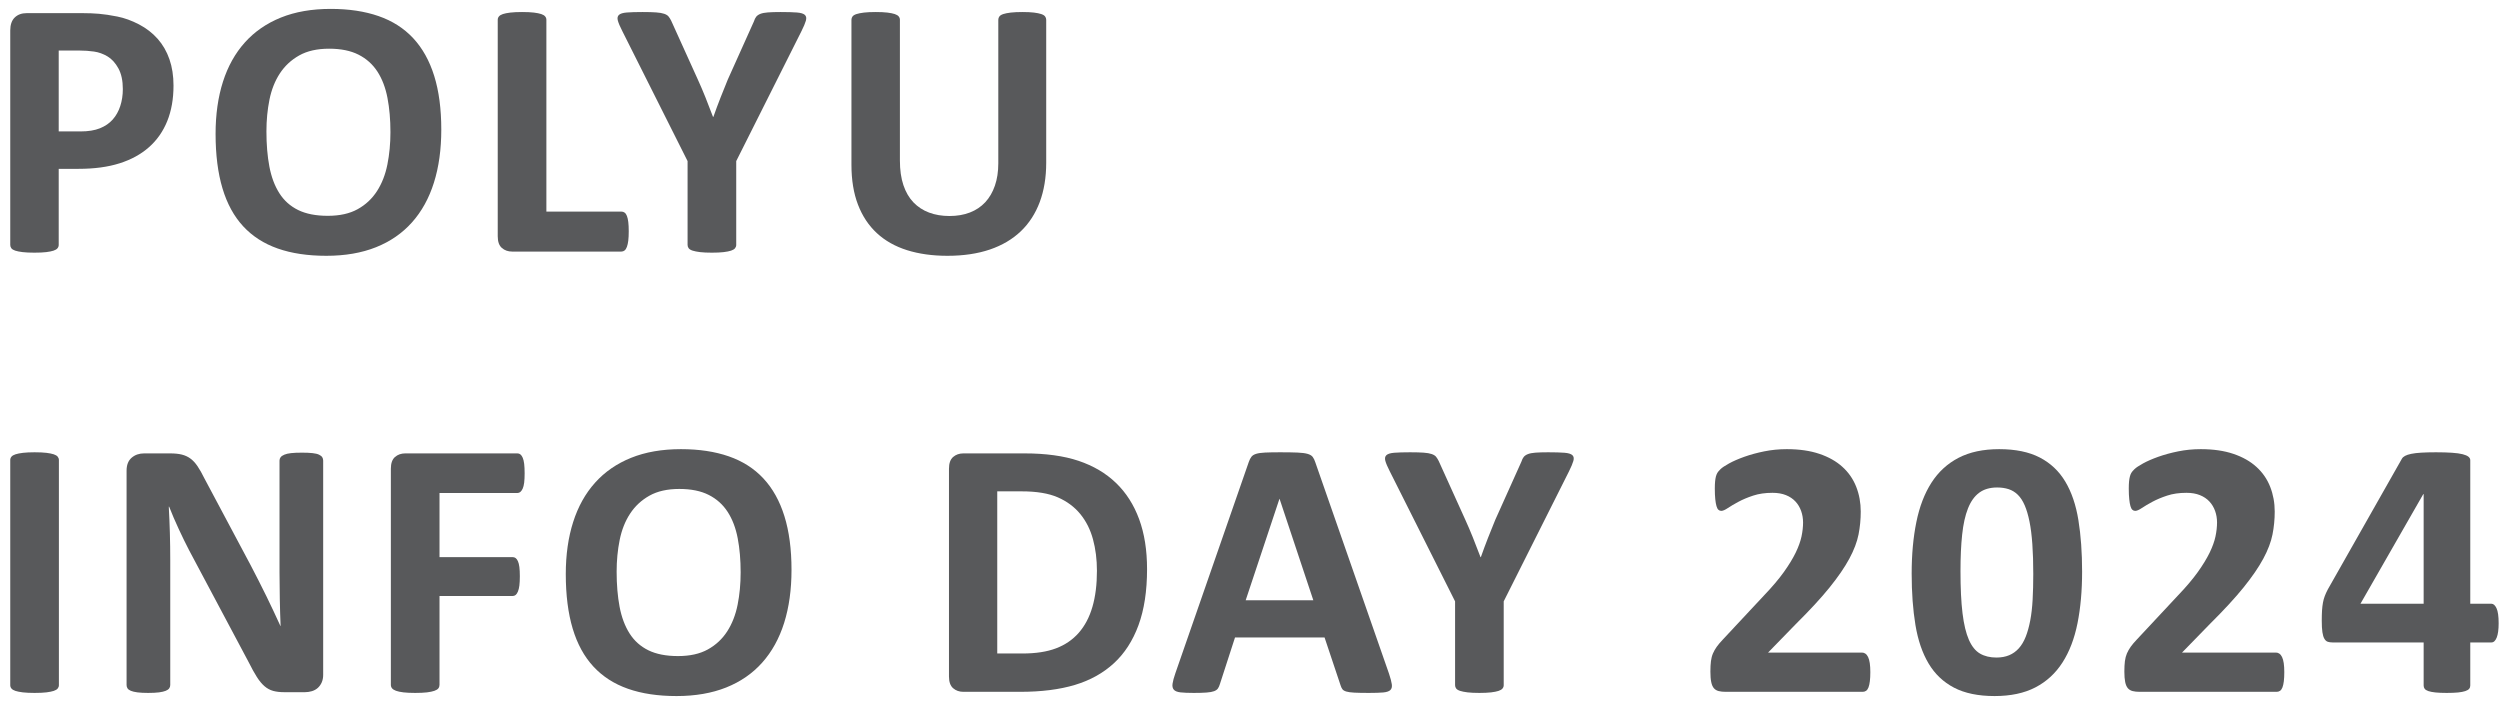
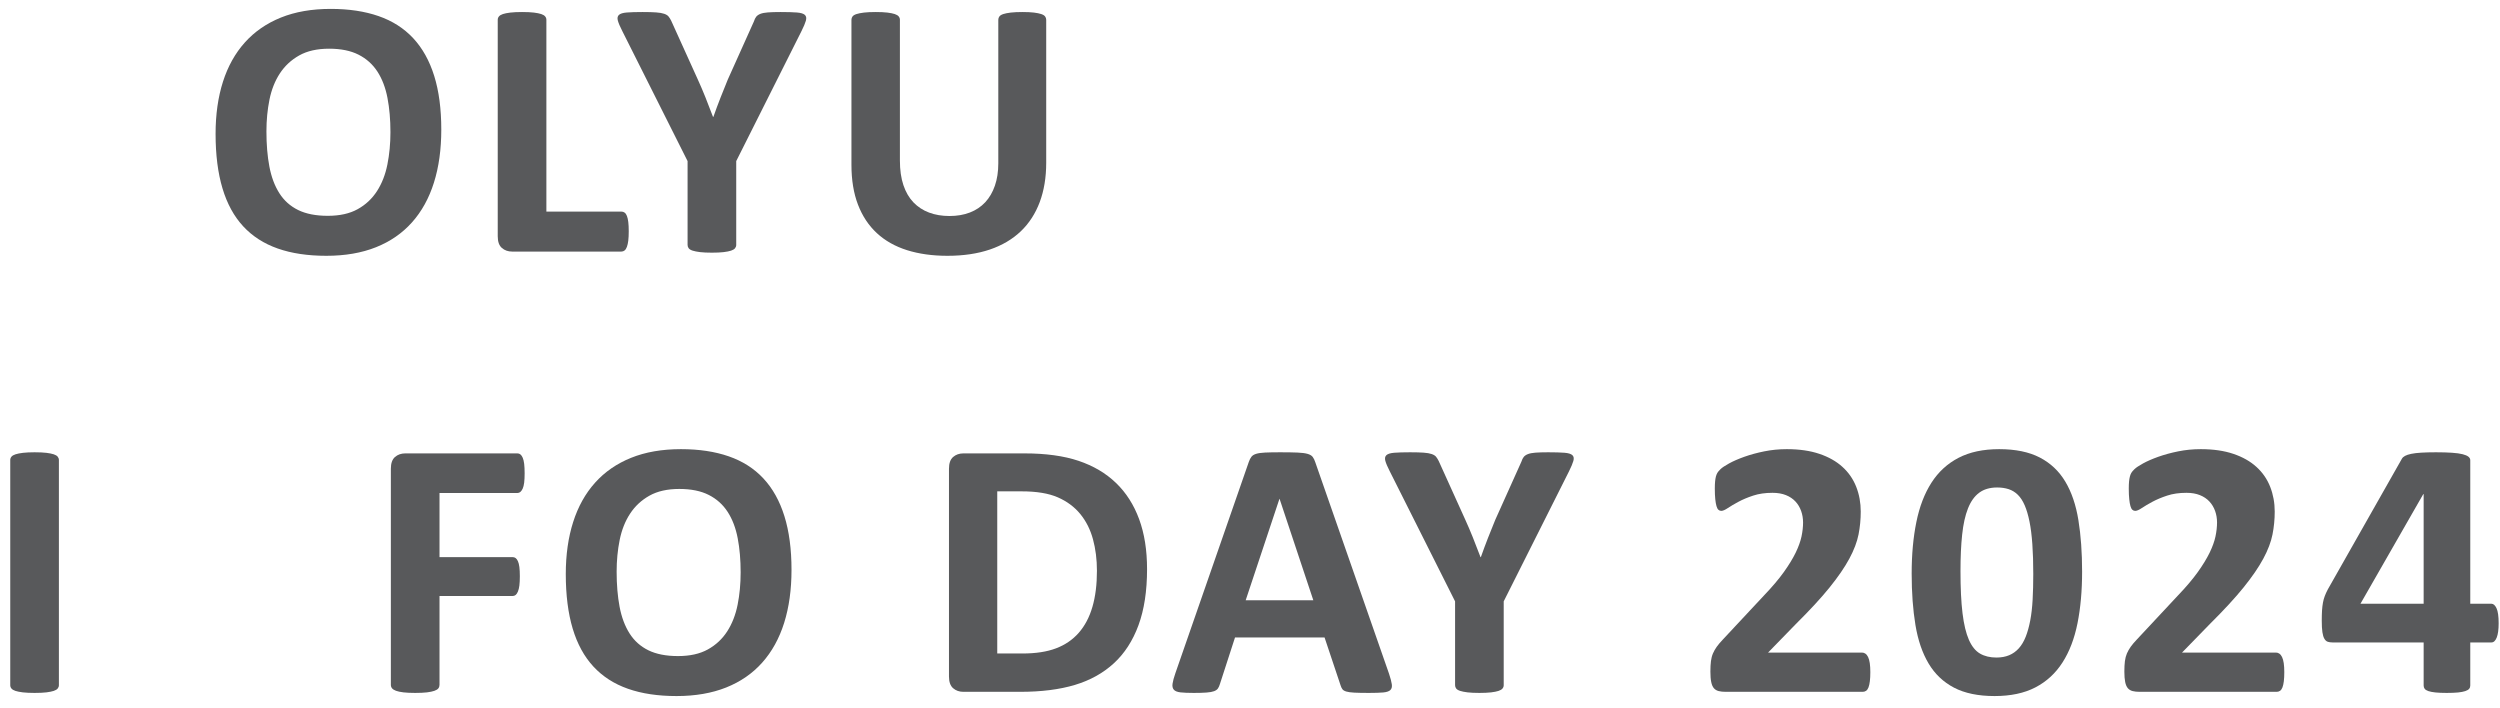
<svg xmlns="http://www.w3.org/2000/svg" width="159px" height="45px" viewBox="0 0 159 45" version="1.1">
  <title>Group Copy 3</title>
  <g id="Symbols" stroke="none" stroke-width="1" fill="none" fill-rule="evenodd">
    <g id="Group-Copy-3" transform="translate(0.652, 0.566)" fill="#58595B" fill-rule="nonzero">
      <g id="PolyU">
-         <path d="M10.383,4.875 C10.383,5.727 10.25,6.48 9.984,7.137 C9.719,7.793 9.332,8.346 8.824,8.795 C8.316,9.244 7.693,9.586 6.955,9.82 C6.217,10.055 5.348,10.172 4.348,10.172 L3.082,10.172 L3.082,15.012 C3.082,15.09 3.057,15.16 3.006,15.223 C2.955,15.285 2.871,15.336 2.754,15.375 C2.637,15.414 2.48,15.445 2.285,15.469 C2.09,15.492 1.84,15.504 1.535,15.504 C1.238,15.504 0.99,15.492 0.791,15.469 C0.592,15.445 0.434,15.414 0.316,15.375 C0.199,15.336 0.117,15.285 0.07,15.223 C0.023,15.16 0,15.09 0,15.012 L0,1.371 C0,1.004 0.096,0.729 0.287,0.545 C0.479,0.361 0.73,0.27 1.043,0.27 L4.617,0.27 C4.977,0.27 5.318,0.283 5.643,0.311 C5.967,0.338 6.355,0.396 6.809,0.486 C7.262,0.576 7.721,0.742 8.186,0.984 C8.65,1.227 9.047,1.533 9.375,1.904 C9.703,2.275 9.953,2.709 10.125,3.205 C10.297,3.701 10.383,4.258 10.383,4.875 Z M7.16,5.098 C7.16,4.566 7.066,4.129 6.879,3.785 C6.691,3.441 6.461,3.188 6.188,3.023 C5.914,2.859 5.627,2.756 5.326,2.713 C5.025,2.67 4.715,2.648 4.395,2.648 L3.082,2.648 L3.082,7.793 L4.465,7.793 C4.957,7.793 5.369,7.727 5.701,7.594 C6.033,7.461 6.305,7.275 6.516,7.037 C6.727,6.799 6.887,6.514 6.996,6.182 C7.105,5.85 7.16,5.488 7.16,5.098 Z" id="Shape" />
        <path d="M27.414,7.676 C27.414,8.934 27.258,10.059 26.945,11.051 C26.633,12.043 26.168,12.885 25.551,13.576 C24.934,14.268 24.17,14.795 23.26,15.158 C22.35,15.521 21.297,15.703 20.102,15.703 C18.922,15.703 17.893,15.549 17.014,15.24 C16.135,14.932 15.402,14.461 14.816,13.828 C14.23,13.195 13.791,12.391 13.498,11.414 C13.205,10.438 13.059,9.281 13.059,7.945 C13.059,6.719 13.215,5.615 13.527,4.635 C13.84,3.654 14.305,2.82 14.922,2.133 C15.539,1.445 16.303,0.918 17.213,0.551 C18.123,0.184 19.18,0 20.383,0 C21.531,0 22.545,0.152 23.424,0.457 C24.303,0.762 25.037,1.23 25.627,1.863 C26.217,2.496 26.662,3.295 26.963,4.26 C27.264,5.225 27.414,6.363 27.414,7.676 Z M24.18,7.84 C24.18,7.043 24.117,6.318 23.992,5.666 C23.867,5.014 23.654,4.455 23.354,3.99 C23.053,3.525 22.652,3.166 22.152,2.912 C21.652,2.658 21.027,2.531 20.277,2.531 C19.52,2.531 18.887,2.674 18.379,2.959 C17.871,3.244 17.461,3.625 17.148,4.102 C16.836,4.578 16.615,5.135 16.486,5.771 C16.357,6.408 16.293,7.082 16.293,7.793 C16.293,8.621 16.355,9.365 16.48,10.025 C16.605,10.686 16.816,11.25 17.113,11.719 C17.41,12.188 17.809,12.545 18.309,12.791 C18.809,13.037 19.438,13.16 20.195,13.16 C20.953,13.16 21.586,13.02 22.094,12.738 C22.602,12.457 23.012,12.074 23.324,11.59 C23.637,11.105 23.857,10.541 23.986,9.896 C24.115,9.252 24.18,8.566 24.18,7.84 Z" id="Shape" />
        <path d="M39.336,14.145 C39.336,14.379 39.326,14.576 39.307,14.736 C39.287,14.896 39.258,15.029 39.219,15.135 C39.18,15.24 39.131,15.316 39.072,15.363 C39.014,15.41 38.945,15.434 38.867,15.434 L31.918,15.434 C31.66,15.434 31.443,15.357 31.268,15.205 C31.092,15.053 31.004,14.805 31.004,14.461 L31.004,0.691 C31.004,0.613 31.029,0.543 31.08,0.48 C31.131,0.418 31.215,0.367 31.332,0.328 C31.449,0.289 31.607,0.258 31.807,0.234 C32.006,0.211 32.254,0.199 32.551,0.199 C32.855,0.199 33.105,0.211 33.301,0.234 C33.496,0.258 33.652,0.289 33.77,0.328 C33.887,0.367 33.971,0.418 34.021,0.48 C34.072,0.543 34.098,0.613 34.098,0.691 L34.098,12.891 L38.867,12.891 C38.945,12.891 39.014,12.912 39.072,12.955 C39.131,12.998 39.18,13.068 39.219,13.166 C39.258,13.264 39.287,13.393 39.307,13.553 C39.326,13.713 39.336,13.91 39.336,14.145 Z" id="Path" />
        <path d="M46.172,9.68 L46.172,15.012 C46.172,15.09 46.146,15.16 46.096,15.223 C46.045,15.285 45.961,15.336 45.844,15.375 C45.727,15.414 45.568,15.445 45.369,15.469 C45.17,15.492 44.922,15.504 44.625,15.504 C44.32,15.504 44.07,15.492 43.875,15.469 C43.68,15.445 43.521,15.414 43.4,15.375 C43.279,15.336 43.195,15.285 43.148,15.223 C43.102,15.16 43.078,15.09 43.078,15.012 L43.078,9.68 L38.93,1.418 C38.781,1.129 38.686,0.904 38.643,0.744 C38.6,0.584 38.623,0.463 38.713,0.381 C38.803,0.299 38.969,0.248 39.211,0.229 C39.453,0.209 39.789,0.199 40.219,0.199 C40.578,0.199 40.865,0.207 41.08,0.223 C41.295,0.238 41.465,0.268 41.59,0.311 C41.715,0.354 41.807,0.41 41.865,0.48 C41.924,0.551 41.98,0.641 42.035,0.75 L43.723,4.477 C43.887,4.836 44.049,5.215 44.209,5.613 C44.369,6.012 44.531,6.43 44.695,6.867 L44.719,6.867 C44.867,6.445 45.02,6.035 45.176,5.637 C45.332,5.238 45.484,4.859 45.633,4.5 L47.297,0.797 C47.336,0.672 47.385,0.572 47.443,0.498 C47.502,0.424 47.59,0.363 47.707,0.316 C47.824,0.27 47.984,0.238 48.188,0.223 C48.391,0.207 48.66,0.199 48.996,0.199 C49.441,0.199 49.787,0.209 50.033,0.229 C50.279,0.248 50.447,0.299 50.537,0.381 C50.627,0.463 50.648,0.586 50.602,0.75 C50.555,0.914 50.461,1.137 50.32,1.418 L46.172,9.68 Z" id="Path" />
        <path d="M65.887,9.785 C65.887,10.715 65.75,11.547 65.477,12.281 C65.203,13.016 64.801,13.637 64.27,14.145 C63.738,14.652 63.082,15.039 62.301,15.305 C61.52,15.57 60.621,15.703 59.605,15.703 C58.652,15.703 57.797,15.584 57.039,15.346 C56.281,15.107 55.641,14.746 55.117,14.262 C54.594,13.777 54.193,13.174 53.916,12.451 C53.639,11.729 53.5,10.883 53.5,9.914 L53.5,0.691 C53.5,0.613 53.523,0.543 53.57,0.48 C53.617,0.418 53.701,0.367 53.822,0.328 C53.943,0.289 54.102,0.258 54.297,0.234 C54.492,0.211 54.742,0.199 55.047,0.199 C55.344,0.199 55.59,0.211 55.785,0.234 C55.98,0.258 56.137,0.289 56.254,0.328 C56.371,0.367 56.455,0.418 56.506,0.48 C56.557,0.543 56.582,0.613 56.582,0.691 L56.582,9.645 C56.582,10.246 56.656,10.768 56.805,11.209 C56.953,11.65 57.166,12.016 57.443,12.305 C57.721,12.594 58.053,12.811 58.439,12.955 C58.826,13.1 59.258,13.172 59.734,13.172 C60.219,13.172 60.652,13.098 61.035,12.949 C61.418,12.801 61.742,12.584 62.008,12.299 C62.273,12.014 62.479,11.662 62.623,11.244 C62.768,10.826 62.84,10.352 62.84,9.82 L62.84,0.691 C62.84,0.613 62.863,0.543 62.91,0.48 C62.957,0.418 63.039,0.367 63.156,0.328 C63.273,0.289 63.432,0.258 63.631,0.234 C63.83,0.211 64.078,0.199 64.375,0.199 C64.672,0.199 64.916,0.211 65.107,0.234 C65.299,0.258 65.453,0.289 65.57,0.328 C65.688,0.367 65.77,0.418 65.816,0.48 C65.863,0.543 65.887,0.613 65.887,0.691 L65.887,9.785 Z" id="Path" />
      </g>
      <g id="INFO-DAY-2024" transform="translate(0, 28)">
        <path d="M3.094,15.012 C3.094,15.09 3.068,15.16 3.018,15.223 C2.967,15.285 2.883,15.336 2.766,15.375 C2.648,15.414 2.492,15.445 2.297,15.469 C2.102,15.492 1.852,15.504 1.547,15.504 C1.25,15.504 1.002,15.492 0.803,15.469 C0.604,15.445 0.445,15.414 0.328,15.375 C0.211,15.336 0.127,15.285 0.076,15.223 C0.025,15.16 0,15.09 0,15.012 L0,0.691 C0,0.613 0.025,0.543 0.076,0.48 C0.127,0.418 0.213,0.367 0.334,0.328 C0.455,0.289 0.613,0.258 0.809,0.234 C1.004,0.211 1.25,0.199 1.547,0.199 C1.852,0.199 2.102,0.211 2.297,0.234 C2.492,0.258 2.648,0.289 2.766,0.328 C2.883,0.367 2.967,0.418 3.018,0.48 C3.068,0.543 3.094,0.613 3.094,0.691 L3.094,15.012 Z" id="Path" />
-         <path d="M19.902,14.355 C19.902,14.535 19.871,14.695 19.809,14.836 C19.746,14.977 19.662,15.094 19.557,15.188 C19.451,15.281 19.326,15.35 19.182,15.393 C19.037,15.436 18.891,15.457 18.742,15.457 L17.43,15.457 C17.156,15.457 16.92,15.43 16.721,15.375 C16.521,15.32 16.338,15.221 16.17,15.076 C16.002,14.932 15.84,14.736 15.684,14.49 C15.527,14.244 15.352,13.926 15.156,13.535 L11.383,6.445 C11.164,6.023 10.941,5.568 10.715,5.08 C10.488,4.592 10.285,4.117 10.105,3.656 L10.082,3.656 C10.113,4.219 10.137,4.779 10.152,5.338 C10.168,5.896 10.176,6.473 10.176,7.066 L10.176,15 C10.176,15.078 10.154,15.148 10.111,15.211 C10.068,15.273 9.994,15.326 9.889,15.369 C9.783,15.412 9.641,15.445 9.461,15.469 C9.281,15.492 9.051,15.504 8.77,15.504 C8.496,15.504 8.27,15.492 8.09,15.469 C7.91,15.445 7.77,15.412 7.668,15.369 C7.566,15.326 7.496,15.273 7.457,15.211 C7.418,15.148 7.398,15.078 7.398,15 L7.398,1.371 C7.398,1.004 7.506,0.729 7.721,0.545 C7.936,0.361 8.199,0.27 8.512,0.27 L10.164,0.27 C10.461,0.27 10.711,0.295 10.914,0.346 C11.117,0.396 11.299,0.48 11.459,0.598 C11.619,0.715 11.77,0.877 11.91,1.084 C12.051,1.291 12.195,1.547 12.344,1.852 L15.297,7.395 C15.469,7.73 15.639,8.061 15.807,8.385 C15.975,8.709 16.137,9.033 16.293,9.357 C16.449,9.682 16.602,10 16.75,10.312 C16.898,10.625 17.043,10.938 17.184,11.25 L17.195,11.25 C17.172,10.703 17.154,10.133 17.143,9.539 C17.131,8.945 17.125,8.379 17.125,7.84 L17.125,0.727 C17.125,0.648 17.148,0.578 17.195,0.516 C17.242,0.453 17.32,0.398 17.43,0.352 C17.539,0.305 17.684,0.271 17.863,0.252 C18.043,0.232 18.273,0.223 18.555,0.223 C18.82,0.223 19.043,0.232 19.223,0.252 C19.402,0.271 19.541,0.305 19.639,0.352 C19.736,0.398 19.805,0.453 19.844,0.516 C19.883,0.578 19.902,0.648 19.902,0.727 L19.902,14.355 Z" id="Path" />
        <path d="M32.715,1.535 C32.715,1.77 32.705,1.967 32.686,2.127 C32.666,2.287 32.635,2.414 32.592,2.508 C32.549,2.602 32.5,2.672 32.445,2.719 C32.391,2.766 32.328,2.789 32.258,2.789 L27.301,2.789 L27.301,6.867 L31.953,6.867 C32.023,6.867 32.086,6.887 32.141,6.926 C32.195,6.965 32.244,7.031 32.287,7.125 C32.33,7.219 32.361,7.344 32.381,7.5 C32.4,7.656 32.41,7.852 32.41,8.086 C32.41,8.32 32.4,8.516 32.381,8.672 C32.361,8.828 32.33,8.957 32.287,9.059 C32.244,9.16 32.195,9.232 32.141,9.275 C32.086,9.318 32.023,9.34 31.953,9.34 L27.301,9.34 L27.301,14.988 C27.301,15.074 27.277,15.148 27.23,15.211 C27.184,15.273 27.1,15.326 26.979,15.369 C26.857,15.412 26.699,15.445 26.504,15.469 C26.309,15.492 26.059,15.504 25.754,15.504 C25.457,15.504 25.209,15.492 25.01,15.469 C24.811,15.445 24.652,15.412 24.535,15.369 C24.418,15.326 24.334,15.273 24.283,15.211 C24.232,15.148 24.207,15.074 24.207,14.988 L24.207,1.242 C24.207,0.898 24.295,0.65 24.471,0.498 C24.646,0.346 24.863,0.27 25.121,0.27 L32.258,0.27 C32.328,0.27 32.391,0.291 32.445,0.334 C32.5,0.377 32.549,0.447 32.592,0.545 C32.635,0.643 32.666,0.773 32.686,0.938 C32.705,1.102 32.715,1.301 32.715,1.535 Z" id="Path" />
        <path d="M49.688,7.676 C49.688,8.934 49.531,10.059 49.219,11.051 C48.906,12.043 48.441,12.885 47.824,13.576 C47.207,14.268 46.443,14.795 45.533,15.158 C44.623,15.521 43.57,15.703 42.375,15.703 C41.195,15.703 40.166,15.549 39.287,15.24 C38.408,14.932 37.676,14.461 37.09,13.828 C36.504,13.195 36.064,12.391 35.771,11.414 C35.479,10.438 35.332,9.281 35.332,7.945 C35.332,6.719 35.488,5.615 35.801,4.635 C36.113,3.654 36.578,2.82 37.195,2.133 C37.812,1.445 38.576,0.918 39.486,0.551 C40.396,0.184 41.453,0 42.656,0 C43.805,0 44.818,0.152 45.697,0.457 C46.576,0.762 47.311,1.23 47.9,1.863 C48.49,2.496 48.936,3.295 49.236,4.26 C49.537,5.225 49.688,6.363 49.688,7.676 Z M46.453,7.84 C46.453,7.043 46.391,6.318 46.266,5.666 C46.141,5.014 45.928,4.455 45.627,3.99 C45.326,3.525 44.926,3.166 44.426,2.912 C43.926,2.658 43.301,2.531 42.551,2.531 C41.793,2.531 41.16,2.674 40.652,2.959 C40.145,3.244 39.734,3.625 39.422,4.102 C39.109,4.578 38.889,5.135 38.76,5.771 C38.631,6.408 38.566,7.082 38.566,7.793 C38.566,8.621 38.629,9.365 38.754,10.025 C38.879,10.686 39.09,11.25 39.387,11.719 C39.684,12.188 40.082,12.545 40.582,12.791 C41.082,13.037 41.711,13.16 42.469,13.16 C43.227,13.16 43.859,13.02 44.367,12.738 C44.875,12.457 45.285,12.074 45.598,11.59 C45.91,11.105 46.131,10.541 46.26,9.896 C46.389,9.252 46.453,8.566 46.453,7.84 Z" id="Shape" />
        <path d="M72.301,7.629 C72.301,9.02 72.119,10.209 71.756,11.197 C71.393,12.186 70.871,12.992 70.191,13.617 C69.512,14.242 68.686,14.701 67.713,14.994 C66.74,15.287 65.582,15.434 64.238,15.434 L60.617,15.434 C60.359,15.434 60.143,15.357 59.967,15.205 C59.791,15.053 59.703,14.805 59.703,14.461 L59.703,1.242 C59.703,0.898 59.791,0.65 59.967,0.498 C60.143,0.346 60.359,0.27 60.617,0.27 L64.508,0.27 C65.859,0.27 67.006,0.428 67.947,0.744 C68.889,1.061 69.682,1.529 70.326,2.15 C70.971,2.771 71.461,3.539 71.797,4.453 C72.133,5.367 72.301,6.426 72.301,7.629 Z M69.113,7.734 C69.113,7.016 69.029,6.348 68.861,5.73 C68.693,5.113 68.424,4.578 68.053,4.125 C67.682,3.672 67.205,3.318 66.623,3.064 C66.041,2.811 65.277,2.684 64.332,2.684 L62.773,2.684 L62.773,12.996 L64.379,12.996 C65.223,12.996 65.934,12.887 66.512,12.668 C67.09,12.449 67.572,12.119 67.959,11.678 C68.346,11.236 68.635,10.688 68.826,10.031 C69.018,9.375 69.113,8.609 69.113,7.734 Z" id="Shape" />
        <path d="M87.691,14.285 C87.785,14.566 87.844,14.789 87.867,14.953 C87.891,15.117 87.859,15.24 87.773,15.322 C87.688,15.404 87.535,15.455 87.316,15.475 C87.098,15.494 86.797,15.504 86.414,15.504 C86.016,15.504 85.705,15.498 85.482,15.486 C85.26,15.475 85.09,15.451 84.973,15.416 C84.855,15.381 84.773,15.332 84.727,15.27 C84.68,15.207 84.641,15.125 84.609,15.023 L83.59,11.977 L77.895,11.977 L76.934,14.941 C76.902,15.051 76.861,15.143 76.811,15.217 C76.76,15.291 76.678,15.35 76.564,15.393 C76.451,15.436 76.291,15.465 76.084,15.48 C75.877,15.496 75.605,15.504 75.27,15.504 C74.91,15.504 74.629,15.492 74.426,15.469 C74.223,15.445 74.082,15.389 74.004,15.299 C73.926,15.209 73.898,15.082 73.922,14.918 C73.945,14.754 74.004,14.535 74.098,14.262 L78.773,0.809 C78.82,0.676 78.875,0.568 78.938,0.486 C79,0.404 79.1,0.342 79.236,0.299 C79.373,0.256 79.562,0.229 79.805,0.217 C80.047,0.205 80.367,0.199 80.766,0.199 C81.227,0.199 81.594,0.205 81.867,0.217 C82.141,0.229 82.354,0.256 82.506,0.299 C82.658,0.342 82.768,0.406 82.834,0.492 C82.9,0.578 82.957,0.695 83.004,0.844 L87.691,14.285 Z M80.73,3.164 L80.719,3.164 L78.574,9.609 L82.875,9.609 L80.73,3.164 Z" id="Shape" />
        <path d="M94.984,9.68 L94.984,15.012 C94.984,15.09 94.959,15.16 94.908,15.223 C94.857,15.285 94.773,15.336 94.656,15.375 C94.539,15.414 94.381,15.445 94.182,15.469 C93.982,15.492 93.734,15.504 93.438,15.504 C93.133,15.504 92.883,15.492 92.688,15.469 C92.492,15.445 92.334,15.414 92.213,15.375 C92.092,15.336 92.008,15.285 91.961,15.223 C91.914,15.16 91.891,15.09 91.891,15.012 L91.891,9.68 L87.742,1.418 C87.594,1.129 87.498,0.904 87.455,0.744 C87.412,0.584 87.436,0.463 87.525,0.381 C87.615,0.299 87.781,0.248 88.023,0.229 C88.266,0.209 88.602,0.199 89.031,0.199 C89.391,0.199 89.678,0.207 89.893,0.223 C90.107,0.238 90.277,0.268 90.402,0.311 C90.527,0.354 90.619,0.41 90.678,0.48 C90.736,0.551 90.793,0.641 90.848,0.75 L92.535,4.477 C92.699,4.836 92.861,5.215 93.021,5.613 C93.182,6.012 93.344,6.43 93.508,6.867 L93.531,6.867 C93.68,6.445 93.832,6.035 93.988,5.637 C94.145,5.238 94.297,4.859 94.445,4.5 L96.109,0.797 C96.148,0.672 96.197,0.572 96.256,0.498 C96.314,0.424 96.402,0.363 96.52,0.316 C96.637,0.27 96.797,0.238 97,0.223 C97.203,0.207 97.473,0.199 97.809,0.199 C98.254,0.199 98.6,0.209 98.846,0.229 C99.092,0.248 99.26,0.299 99.35,0.381 C99.439,0.463 99.461,0.586 99.414,0.75 C99.367,0.914 99.273,1.137 99.133,1.418 L94.984,9.68 Z" id="Path" />
        <path d="M118.301,14.18 C118.301,14.406 118.291,14.6 118.271,14.76 C118.252,14.92 118.223,15.051 118.184,15.152 C118.145,15.254 118.094,15.326 118.031,15.369 C117.969,15.412 117.898,15.434 117.82,15.434 L109.102,15.434 C108.93,15.434 108.781,15.418 108.656,15.387 C108.531,15.355 108.43,15.295 108.352,15.205 C108.273,15.115 108.217,14.984 108.182,14.812 C108.146,14.641 108.129,14.418 108.129,14.145 C108.129,13.887 108.141,13.666 108.164,13.482 C108.188,13.299 108.23,13.135 108.293,12.99 C108.355,12.846 108.436,12.705 108.533,12.568 C108.631,12.432 108.758,12.281 108.914,12.117 L111.539,9.305 C112.062,8.758 112.484,8.26 112.805,7.811 C113.125,7.361 113.375,6.951 113.555,6.58 C113.734,6.209 113.857,5.867 113.924,5.555 C113.99,5.242 114.023,4.945 114.023,4.664 C114.023,4.406 113.982,4.162 113.9,3.932 C113.818,3.701 113.697,3.5 113.537,3.328 C113.377,3.156 113.176,3.021 112.934,2.924 C112.691,2.826 112.406,2.777 112.078,2.777 C111.617,2.777 111.209,2.836 110.854,2.953 C110.498,3.07 110.186,3.201 109.916,3.346 C109.646,3.49 109.422,3.623 109.242,3.744 C109.062,3.865 108.922,3.926 108.82,3.926 C108.75,3.926 108.689,3.902 108.639,3.855 C108.588,3.809 108.547,3.73 108.516,3.621 C108.484,3.512 108.459,3.365 108.439,3.182 C108.42,2.998 108.41,2.773 108.41,2.508 C108.41,2.328 108.416,2.178 108.428,2.057 C108.439,1.936 108.457,1.83 108.48,1.74 C108.504,1.65 108.535,1.572 108.574,1.506 C108.613,1.439 108.682,1.359 108.779,1.266 C108.877,1.172 109.057,1.053 109.318,0.908 C109.58,0.764 109.902,0.623 110.285,0.486 C110.668,0.35 111.09,0.234 111.551,0.141 C112.012,0.047 112.492,0 112.992,0 C113.781,0 114.471,0.1 115.061,0.299 C115.65,0.498 116.141,0.775 116.531,1.131 C116.922,1.486 117.213,1.908 117.404,2.396 C117.596,2.885 117.691,3.41 117.691,3.973 C117.691,4.465 117.645,4.949 117.551,5.426 C117.457,5.902 117.262,6.416 116.965,6.967 C116.668,7.518 116.25,8.127 115.711,8.795 C115.172,9.463 114.457,10.238 113.566,11.121 L111.797,12.938 L117.773,12.938 C117.852,12.938 117.924,12.961 117.99,13.008 C118.057,13.055 118.113,13.127 118.16,13.225 C118.207,13.322 118.242,13.451 118.266,13.611 C118.289,13.771 118.301,13.961 118.301,14.18 Z" id="Path" />
        <path d="M131.77,7.793 C131.77,9.004 131.672,10.098 131.477,11.074 C131.281,12.051 130.963,12.883 130.521,13.57 C130.08,14.258 129.506,14.785 128.799,15.152 C128.092,15.52 127.227,15.703 126.203,15.703 C125.164,15.703 124.305,15.525 123.625,15.17 C122.945,14.814 122.406,14.303 122.008,13.635 C121.609,12.967 121.33,12.15 121.17,11.186 C121.01,10.221 120.93,9.129 120.93,7.91 C120.93,6.707 121.029,5.615 121.229,4.635 C121.428,3.654 121.748,2.82 122.189,2.133 C122.631,1.445 123.205,0.918 123.912,0.551 C124.619,0.184 125.48,0 126.496,0 C127.535,0 128.396,0.178 129.08,0.533 C129.764,0.889 130.305,1.4 130.703,2.068 C131.102,2.736 131.379,3.553 131.535,4.518 C131.691,5.482 131.77,6.574 131.77,7.793 Z M128.664,7.945 C128.664,7.227 128.645,6.592 128.605,6.041 C128.566,5.49 128.506,5.012 128.424,4.605 C128.342,4.199 128.24,3.855 128.119,3.574 C127.998,3.293 127.852,3.068 127.68,2.9 C127.508,2.732 127.312,2.613 127.094,2.543 C126.875,2.473 126.633,2.438 126.367,2.438 C125.906,2.438 125.525,2.549 125.225,2.771 C124.924,2.994 124.686,3.328 124.51,3.773 C124.334,4.219 124.211,4.773 124.141,5.438 C124.07,6.102 124.035,6.875 124.035,7.758 C124.035,8.836 124.078,9.729 124.164,10.436 C124.25,11.143 124.385,11.705 124.568,12.123 C124.752,12.541 124.988,12.834 125.277,13.002 C125.566,13.17 125.914,13.254 126.32,13.254 C126.625,13.254 126.895,13.205 127.129,13.107 C127.363,13.01 127.568,12.863 127.744,12.668 C127.92,12.473 128.066,12.227 128.184,11.93 C128.301,11.633 128.396,11.289 128.471,10.898 C128.545,10.508 128.596,10.066 128.623,9.574 C128.65,9.082 128.664,8.539 128.664,7.945 Z" id="Shape" />
        <path d="M144.629,14.18 C144.629,14.406 144.619,14.6 144.6,14.76 C144.58,14.92 144.551,15.051 144.512,15.152 C144.473,15.254 144.422,15.326 144.359,15.369 C144.297,15.412 144.227,15.434 144.148,15.434 L135.43,15.434 C135.258,15.434 135.109,15.418 134.984,15.387 C134.859,15.355 134.758,15.295 134.68,15.205 C134.602,15.115 134.545,14.984 134.51,14.812 C134.475,14.641 134.457,14.418 134.457,14.145 C134.457,13.887 134.469,13.666 134.492,13.482 C134.516,13.299 134.559,13.135 134.621,12.99 C134.684,12.846 134.764,12.705 134.861,12.568 C134.959,12.432 135.086,12.281 135.242,12.117 L137.867,9.305 C138.391,8.758 138.812,8.26 139.133,7.811 C139.453,7.361 139.703,6.951 139.883,6.58 C140.062,6.209 140.186,5.867 140.252,5.555 C140.318,5.242 140.352,4.945 140.352,4.664 C140.352,4.406 140.311,4.162 140.229,3.932 C140.146,3.701 140.025,3.5 139.865,3.328 C139.705,3.156 139.504,3.021 139.262,2.924 C139.02,2.826 138.734,2.777 138.406,2.777 C137.945,2.777 137.537,2.836 137.182,2.953 C136.826,3.07 136.514,3.201 136.244,3.346 C135.975,3.49 135.75,3.623 135.57,3.744 C135.391,3.865 135.25,3.926 135.148,3.926 C135.078,3.926 135.018,3.902 134.967,3.855 C134.916,3.809 134.875,3.73 134.844,3.621 C134.812,3.512 134.787,3.365 134.768,3.182 C134.748,2.998 134.738,2.773 134.738,2.508 C134.738,2.328 134.744,2.178 134.756,2.057 C134.768,1.936 134.785,1.83 134.809,1.74 C134.832,1.65 134.863,1.572 134.902,1.506 C134.941,1.439 135.01,1.359 135.107,1.266 C135.205,1.172 135.385,1.053 135.646,0.908 C135.908,0.764 136.23,0.623 136.613,0.486 C136.996,0.35 137.418,0.234 137.879,0.141 C138.34,0.047 138.82,0 139.32,0 C140.109,0 140.799,0.1 141.389,0.299 C141.979,0.498 142.469,0.775 142.859,1.131 C143.25,1.486 143.541,1.908 143.732,2.396 C143.924,2.885 144.02,3.41 144.02,3.973 C144.02,4.465 143.973,4.949 143.879,5.426 C143.785,5.902 143.59,6.416 143.293,6.967 C142.996,7.518 142.578,8.127 142.039,8.795 C141.5,9.463 140.785,10.238 139.895,11.121 L138.125,12.938 L144.102,12.938 C144.18,12.938 144.252,12.961 144.318,13.008 C144.385,13.055 144.441,13.127 144.488,13.225 C144.535,13.322 144.57,13.451 144.594,13.611 C144.617,13.771 144.629,13.961 144.629,14.18 Z" id="Path" />
        <path d="M158.262,11.074 C158.262,11.473 158.221,11.775 158.139,11.982 C158.057,12.189 157.945,12.293 157.805,12.293 L156.457,12.293 L156.457,15.035 C156.457,15.113 156.434,15.182 156.387,15.24 C156.34,15.299 156.258,15.348 156.141,15.387 C156.023,15.426 155.871,15.455 155.684,15.475 C155.496,15.494 155.254,15.504 154.957,15.504 C154.676,15.504 154.439,15.494 154.248,15.475 C154.057,15.455 153.904,15.426 153.791,15.387 C153.678,15.348 153.6,15.299 153.557,15.24 C153.514,15.182 153.492,15.113 153.492,15.035 L153.492,12.293 L147.691,12.293 C147.582,12.293 147.484,12.279 147.398,12.252 C147.312,12.225 147.24,12.162 147.182,12.064 C147.123,11.967 147.08,11.826 147.053,11.643 C147.025,11.459 147.012,11.215 147.012,10.91 C147.012,10.66 147.018,10.443 147.029,10.26 C147.041,10.076 147.061,9.91 147.088,9.762 C147.115,9.613 147.154,9.473 147.205,9.34 C147.256,9.207 147.32,9.066 147.398,8.918 L152.109,0.609 C152.148,0.539 152.215,0.479 152.309,0.428 C152.402,0.377 152.533,0.334 152.701,0.299 C152.869,0.264 153.082,0.238 153.34,0.223 C153.598,0.207 153.91,0.199 154.277,0.199 C154.676,0.199 155.016,0.209 155.297,0.229 C155.578,0.248 155.803,0.279 155.971,0.322 C156.139,0.365 156.262,0.418 156.34,0.48 C156.418,0.543 156.457,0.617 156.457,0.703 L156.457,9.832 L157.805,9.832 C157.93,9.832 158.037,9.928 158.127,10.119 C158.217,10.311 158.262,10.629 158.262,11.074 Z M153.492,2.859 L153.469,2.859 L149.473,9.832 L153.492,9.832 L153.492,2.859 Z" id="Shape" />
      </g>
    </g>
  </g>
</svg>